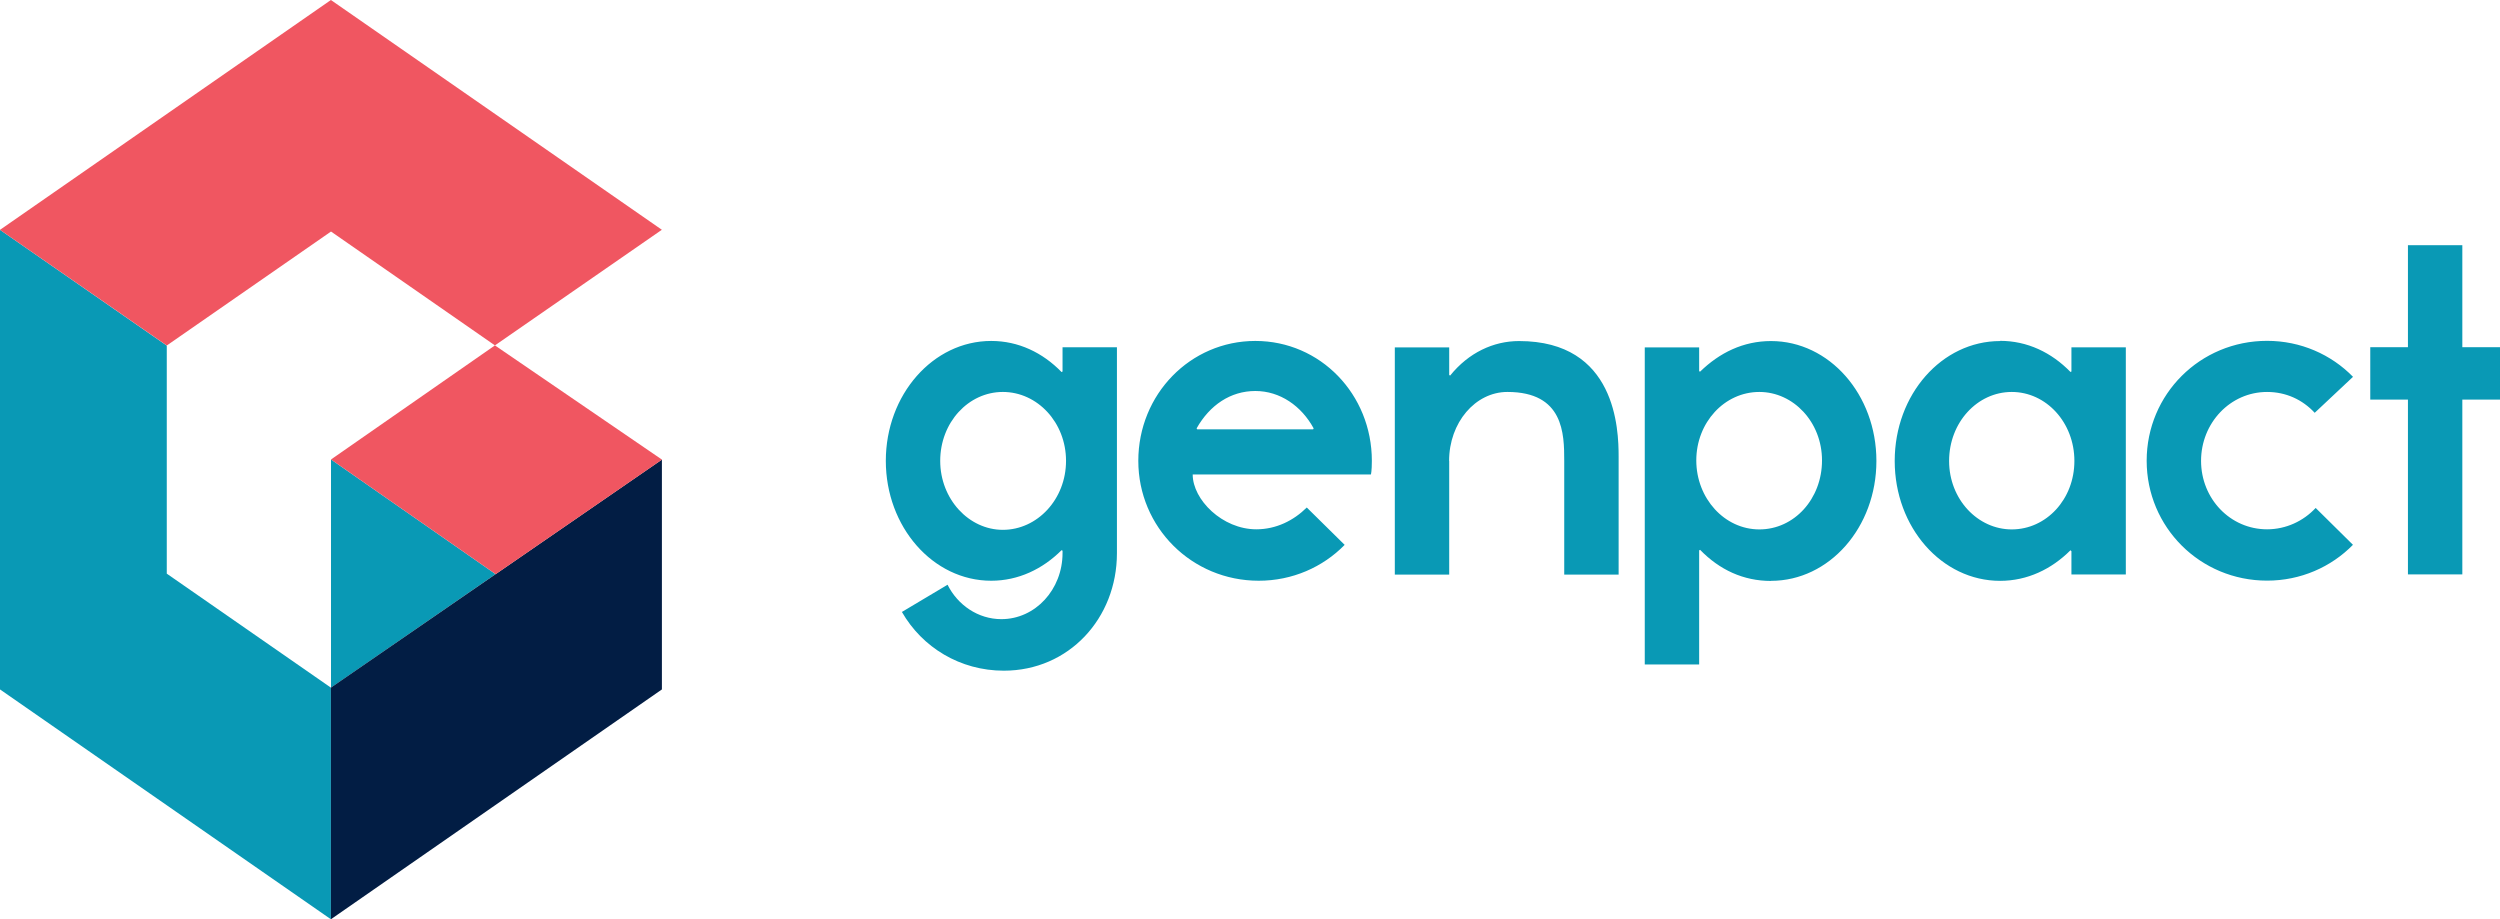
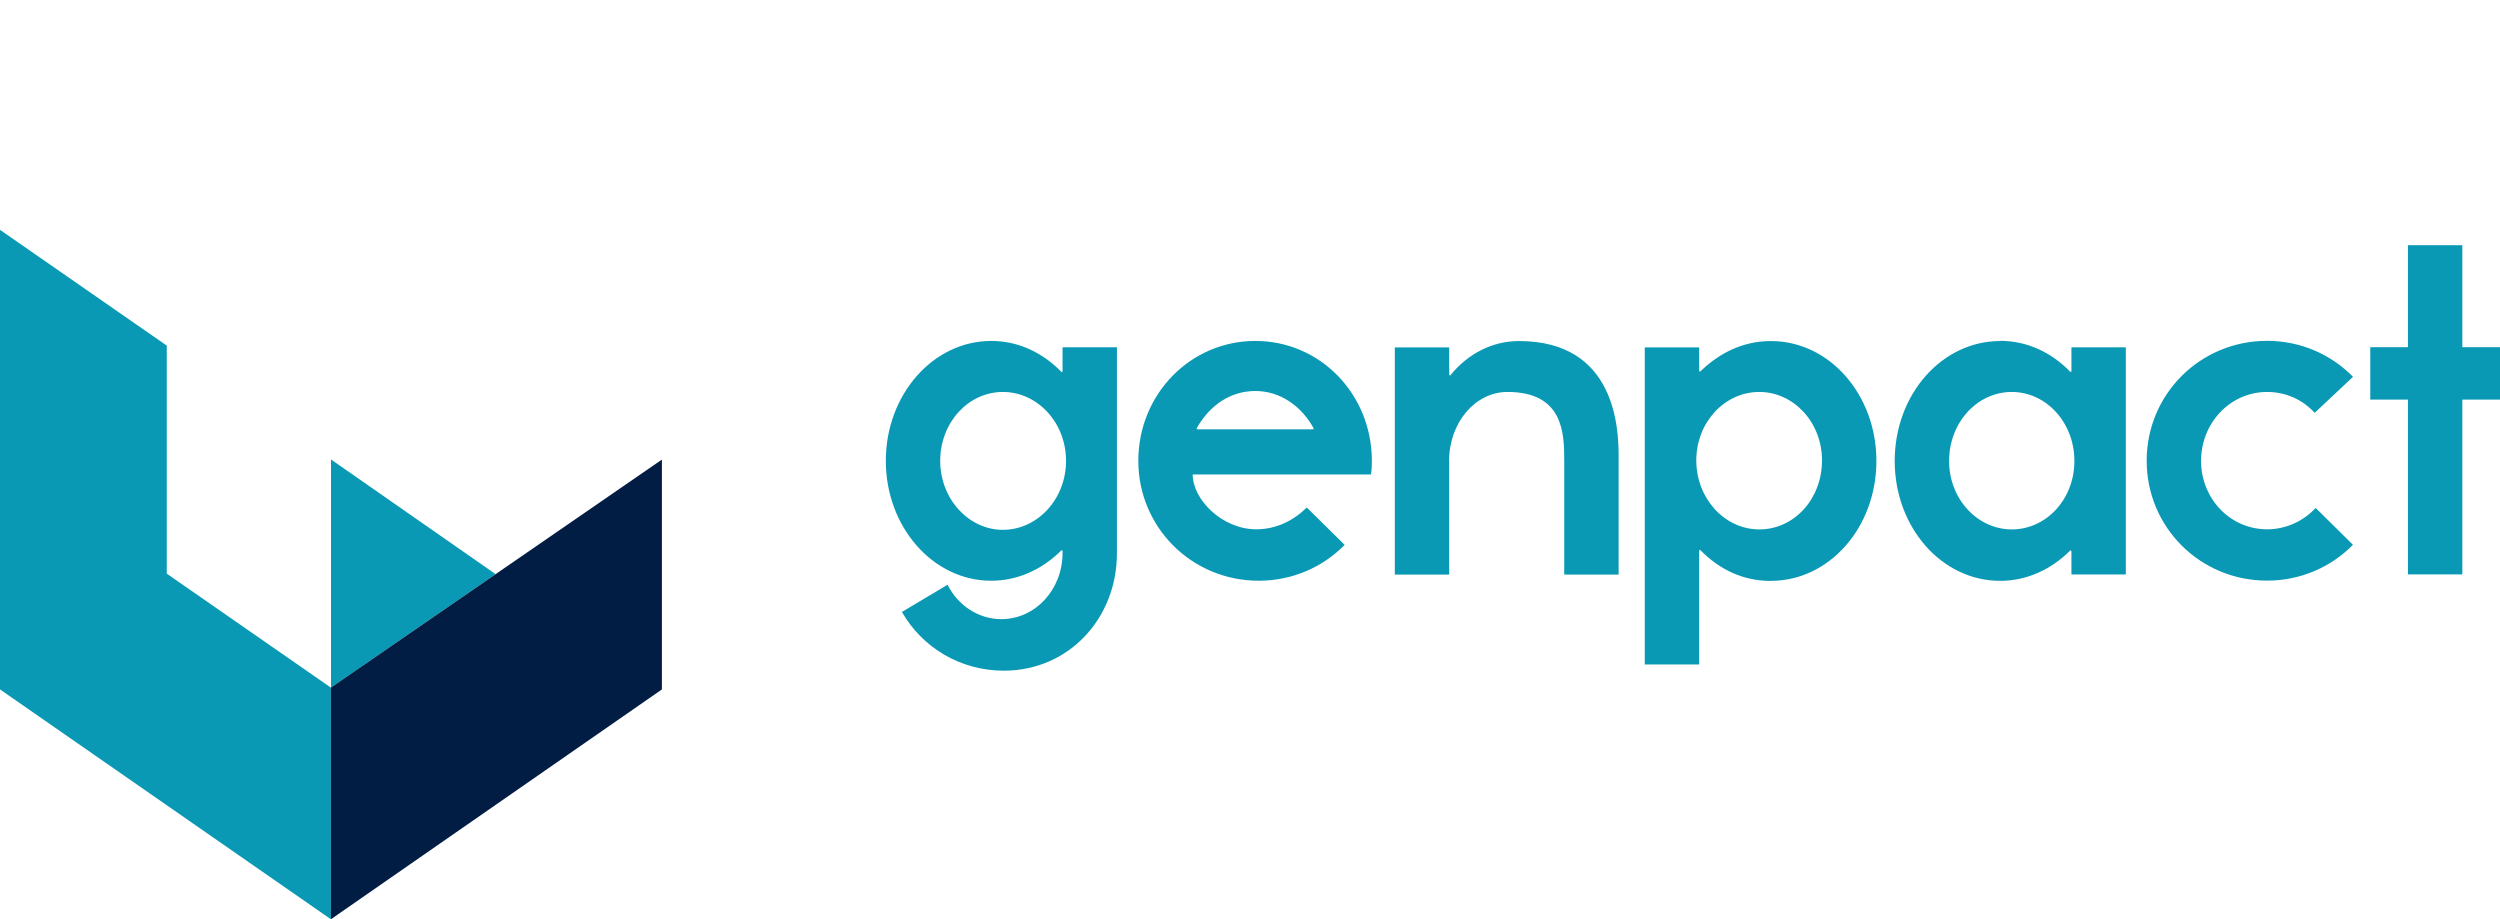
<svg xmlns="http://www.w3.org/2000/svg" id="Layer_1" data-name="Layer 1" viewBox="0 0 236.25 86.87">
  <defs>
    <style>
      .cls-1 {
        fill: #f05661;
      }

      .cls-2 {
        fill: #021d44;
      }

      .cls-3 {
        fill: #0999b5;
      }
    </style>
  </defs>
  <path class="cls-3" d="M46.84,54.26h0s0,0,0,0l-15.56-10.84h0s0,0,0,0v21.56h0l15.56-10.73Zm-15.57,10.73v21.88L0,65.15V21.72l15.76,10.94v21.55l15.52,10.78Z" />
  <polygon class="cls-2" points="31.27 64.98 31.27 86.87 62.55 65.15 62.55 43.43 31.27 64.98" />
-   <path class="cls-1" d="M62.55,43.43l-15.78-10.79-15.49,10.78,15.56,10.84,15.71-10.82Zm0-21.72l-15.78,10.93-15.49-10.76-15.52,10.77L0,21.72,31.27,0l31.27,21.71Z" />
  <path class="cls-3" d="M232.69,37.76v16.52h-5.14v-16.52h-3.56v-4.95h3.56v-9.64h5.14v9.64h3.56v4.95h-3.56Zm-10.33,13.72c-2.07,2.11-4.95,3.39-8.12,3.39-6.33,0-11.38-5.05-11.38-11.33s5.05-11.33,11.38-11.33c3.17,0,6.06,1.29,8.12,3.4l-3.62,3.4c-1.15-1.24-2.71-1.97-4.5-1.97-3.49,0-6.24,2.94-6.24,6.51s2.75,6.47,6.24,6.47c1.79,0,3.44-.78,4.59-2.02l3.53,3.49Zm-33.35-19.27c2.57,0,4.86,1.1,6.65,2.94l.09-.04v-2.29h5.14v21.47h-5.14v-2.2l-.09-.09c-1.79,1.79-4.08,2.89-6.65,2.89-5.51,0-9.96-5.05-9.96-11.33s4.45-11.33,9.96-11.33m1.1,17.8c3.26,0,5.92-2.84,5.92-6.47s-2.66-6.52-5.92-6.52-5.92,2.89-5.92,6.52,2.71,6.47,5.92,6.47m-22.75,4.87c-2.62,0-4.87-1.06-6.7-2.94l-.09,.05v10.78h-5.14v-29.96h5.14v2.25l.09,.04c1.84-1.79,4.08-2.89,6.7-2.89,5.51,0,9.96,5.05,9.96,11.33s-4.45,11.33-9.96,11.33m-1.1-17.85c-3.3,0-5.96,2.89-5.96,6.47s2.66,6.52,5.96,6.52,5.92-2.89,5.92-6.52-2.71-6.47-5.92-6.47m-29.31,6.52v10.74h-5.14v-21.47h5.14v2.61l.09,.05c1.74-2.16,4.09-3.26,6.51-3.26,9.18,0,9.41,8.35,9.41,10.92v11.15h-5.14v-10.74c0-2.57-.05-6.52-5.37-6.52-3.03,0-5.51,2.89-5.51,6.52m-13.45,4.4l3.58,3.53c-2.06,2.11-4.95,3.39-8.12,3.39-6.33,0-11.38-5.05-11.38-11.33s4.91-11.33,11.06-11.33,11.01,5.05,11.01,11.33c0,1.01-.09,1.29-.09,1.29h-16.84c0,2.38,2.8,5.18,6.01,5.18,1.88,0,3.53-.83,4.77-2.06m.6-7.39l.05-.09c-1.15-2.11-3.17-3.53-5.51-3.53s-4.31,1.33-5.55,3.53l.05,.09h10.97Zm-34.55,14.68c.96,1.93,2.89,3.26,5.09,3.26,3.21,0,5.78-2.8,5.78-6.24v-.23l-.09-.05c-1.79,1.79-4.09,2.89-6.65,2.89-5.51,0-9.96-5.09-9.96-11.33s4.45-11.33,9.96-11.33c2.57,0,4.86,1.1,6.65,2.94l.09-.05v-2.29h5.14v19.46c0,6.15-4.54,11.1-10.69,11.1-4.13,0-7.71-2.2-9.63-5.55l4.31-2.57Zm5.23-5.18c3.26,0,5.97-2.89,5.97-6.52s-2.71-6.51-5.97-6.51-5.92,2.89-5.92,6.51,2.71,6.52,5.92,6.52" />
</svg>